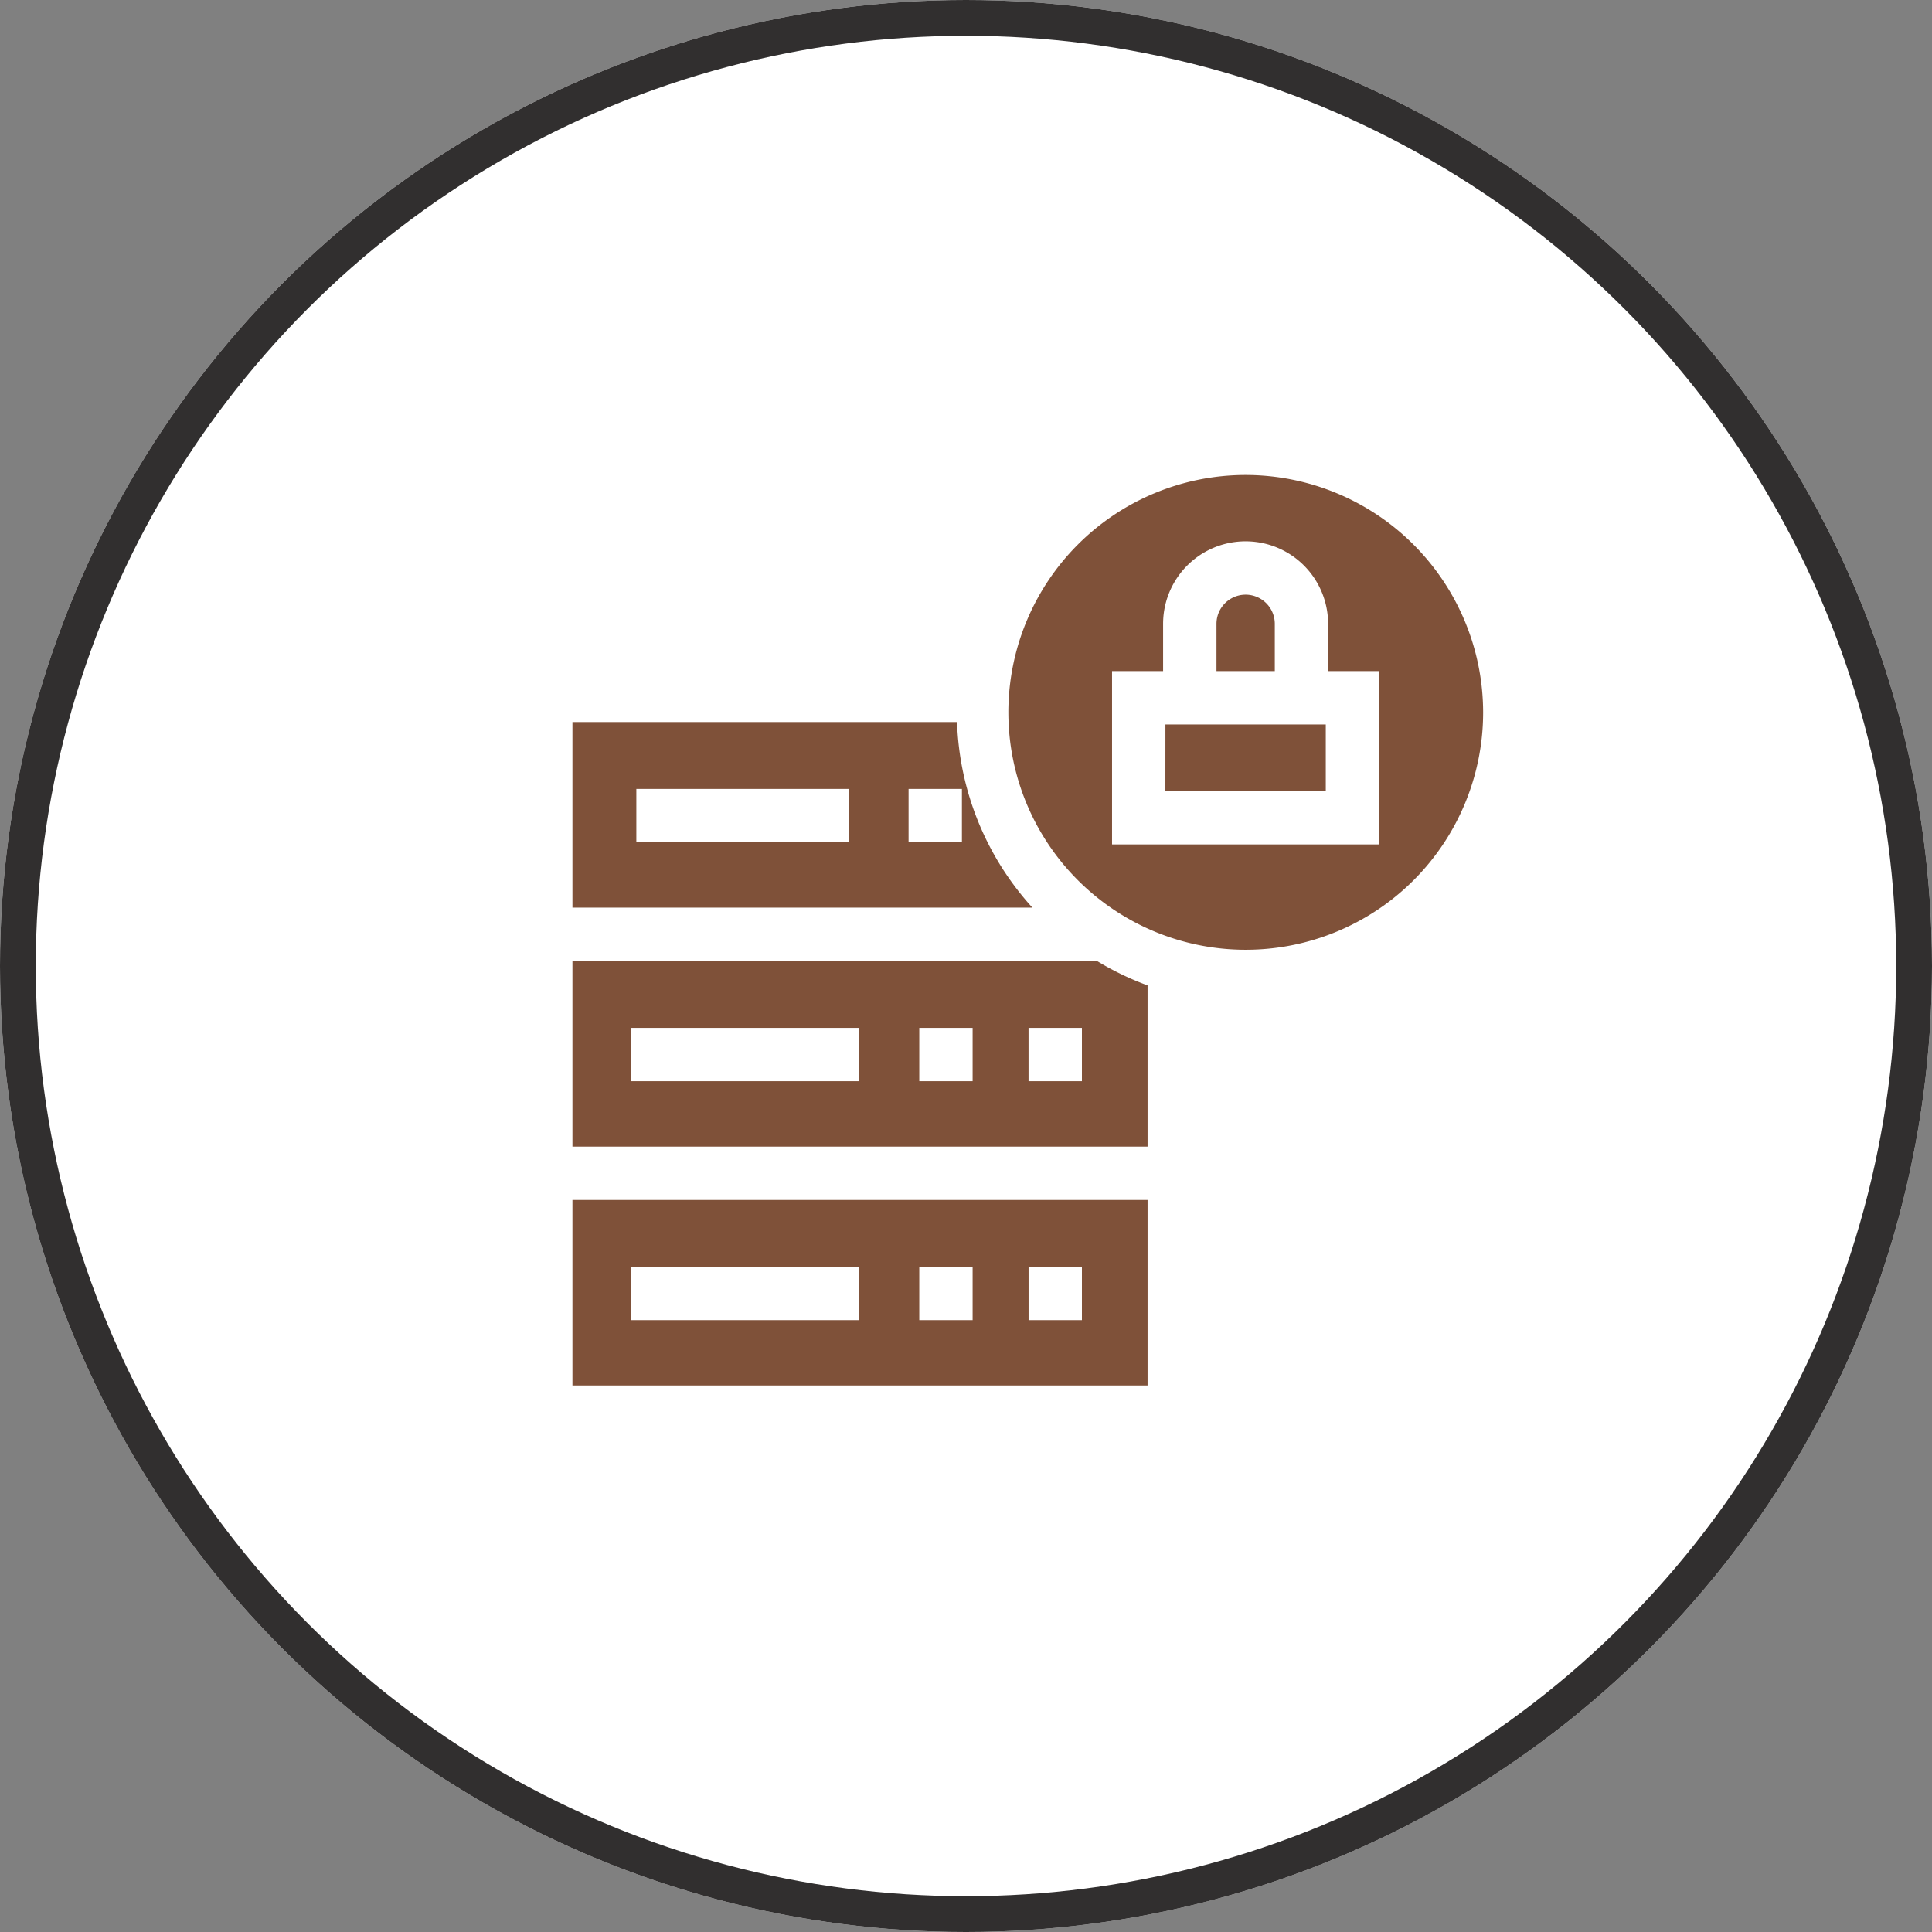
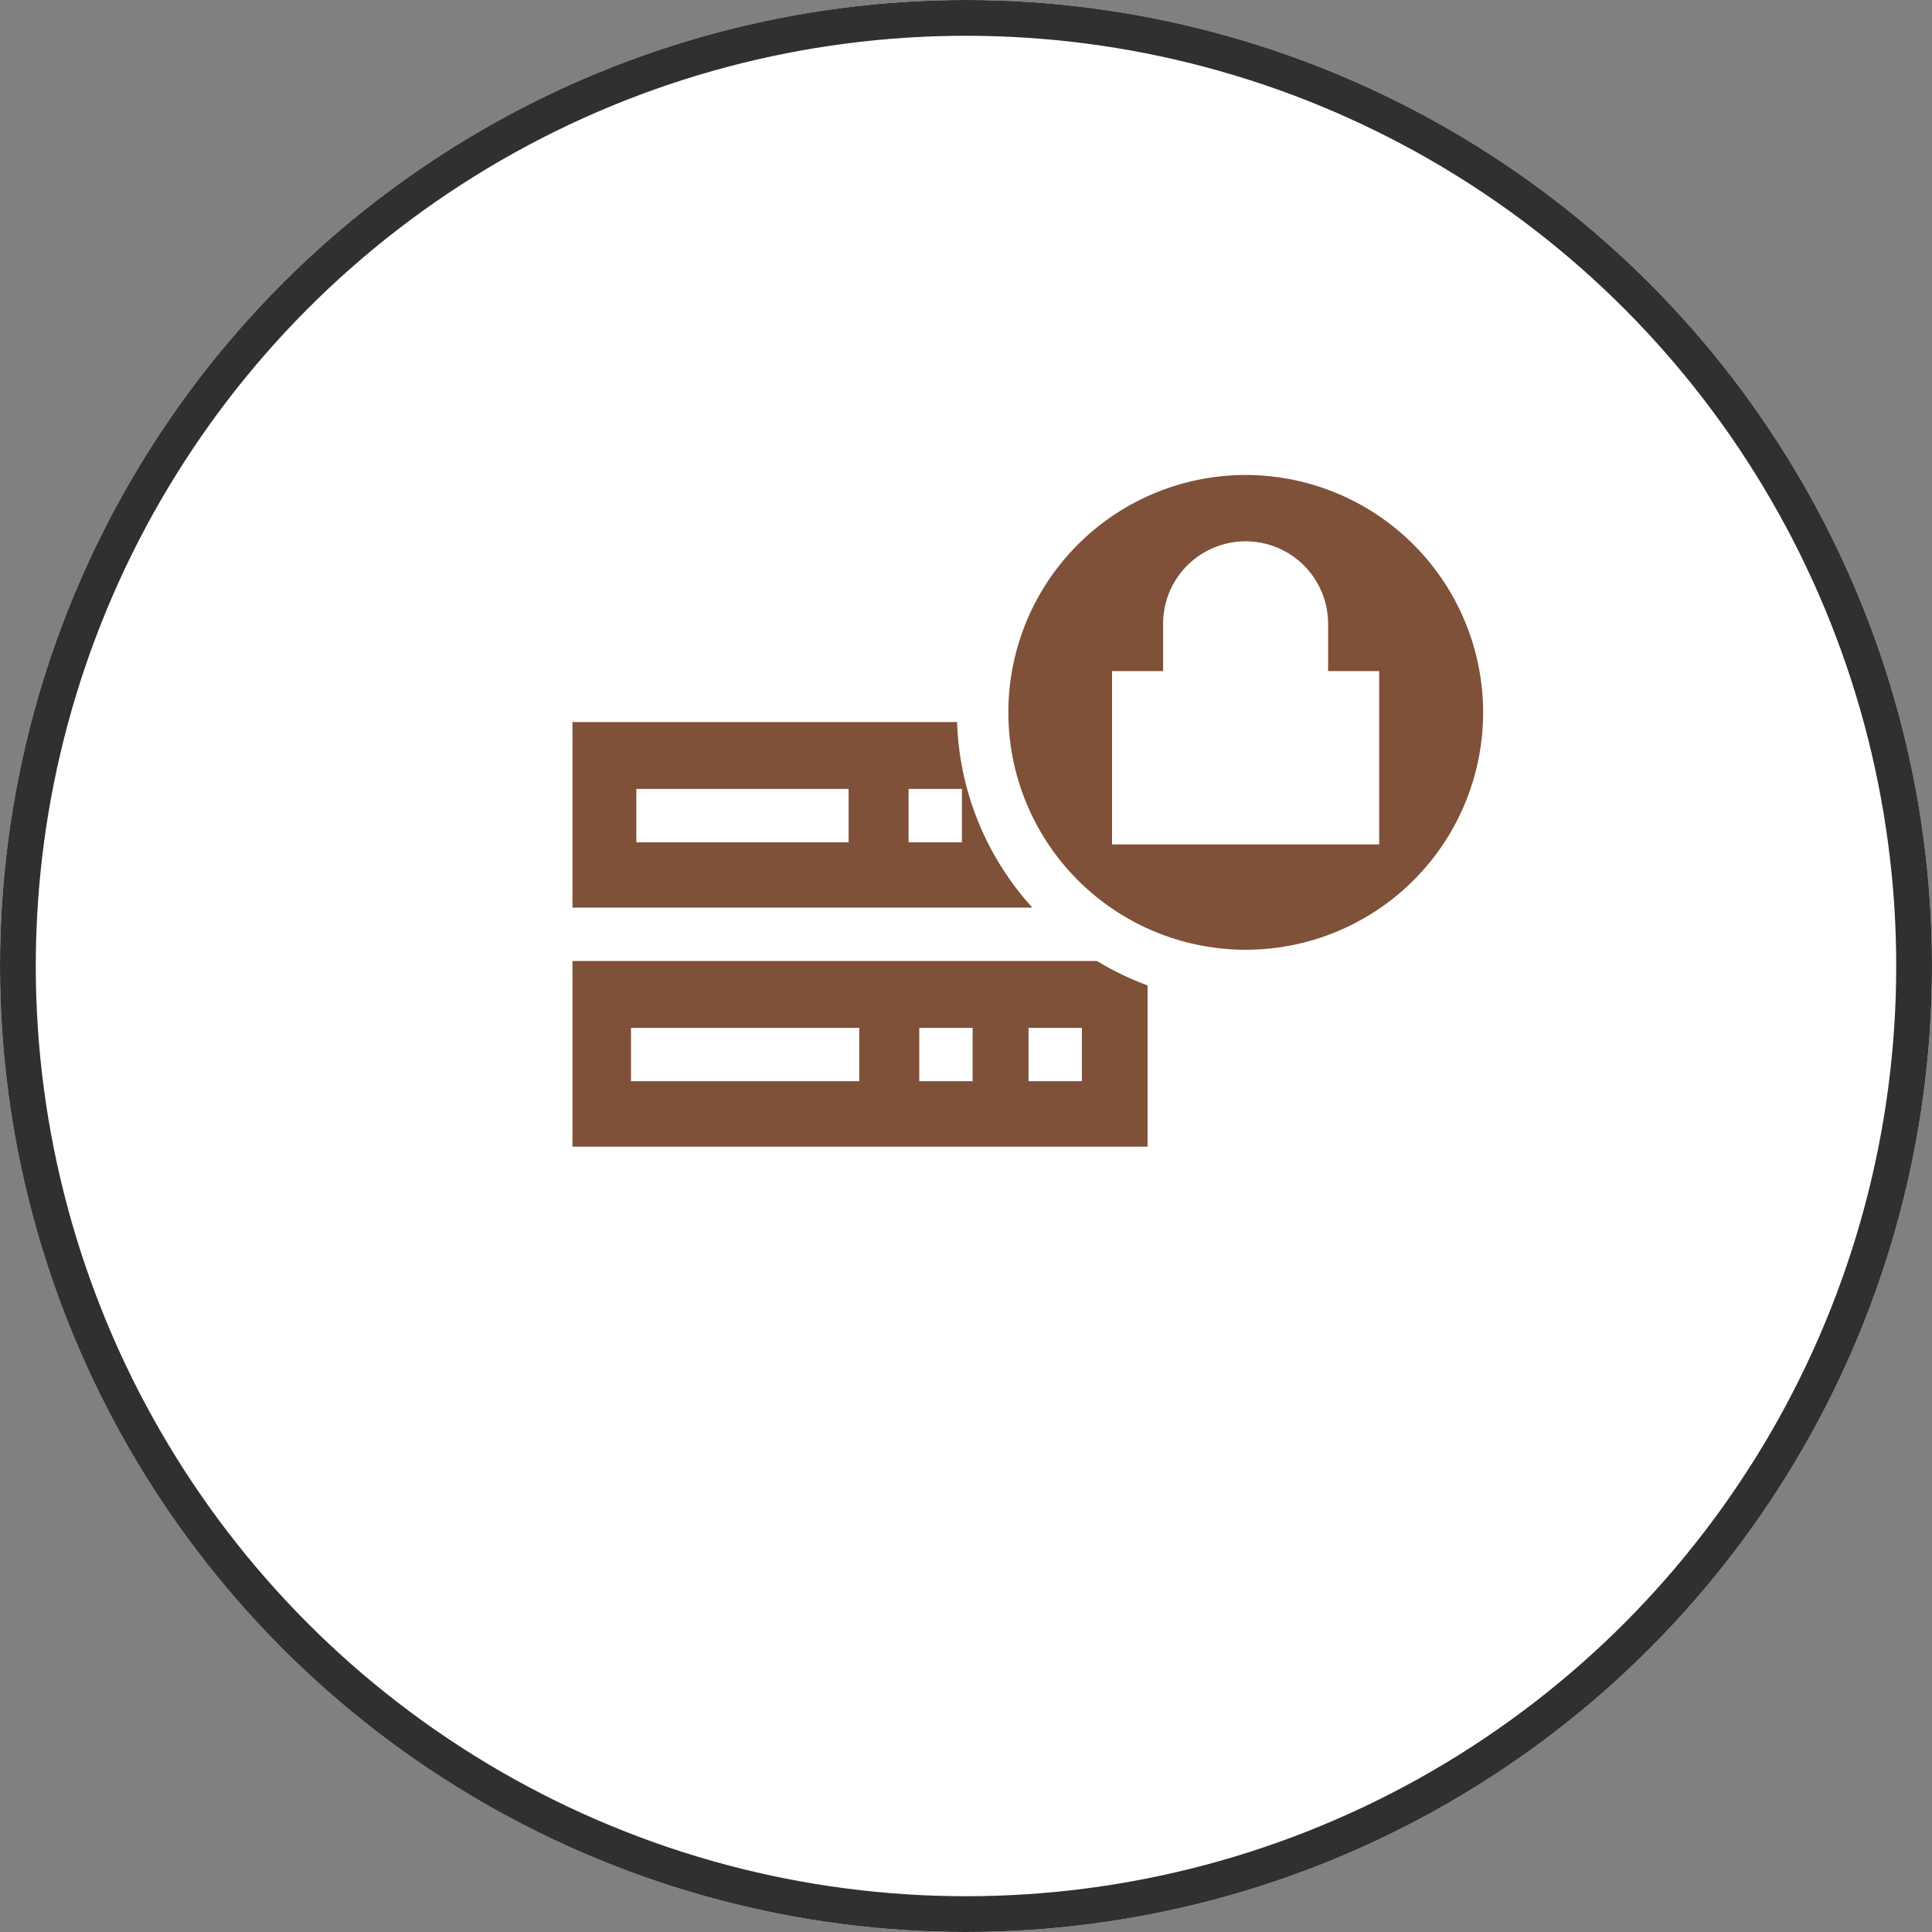
<svg xmlns="http://www.w3.org/2000/svg" width="54" height="54" viewBox="0 0 54 54">
  <rect x="0" y="0" width="54" height="54" fill="#808080" stroke="none" />
  <defs>
    <style>.a{fill:#fff;stroke:#312f2f;}.b{fill:#7f5139;}.c{stroke:none;}.d{fill:none;}</style>
  </defs>
  <g transform="translate(-134 -765)">
    <g class="a" transform="translate(134 765)">
      <circle class="c" cx="27" cy="27" r="27" />
      <circle class="d" cx="27" cy="27" r="26.5" />
    </g>
    <g transform="translate(150 778.249)">
      <path class="b" d="M16.075,273.993a8.1,8.1,0,0,1-1.412-.681H0V278.5H16.075Zm-8.058,2.678H1.637V275.18h6.38Zm3.168,0H9.694V275.18h1.491Zm3.055,0H12.748V275.18H14.24Z" transform="translate(0 -259.7)" />
      <g transform="translate(12.18 0.027)">
-         <path class="b" d="M363.75,68.141a.815.815,0,1,0-1.63,0v1.322h1.63Z" transform="translate(-356.299 -63.981)" />
        <path class="b" d="M251.661.027A6.635,6.635,0,1,0,258.3,6.662,6.643,6.643,0,0,0,251.661.027Zm3.733,10.326h-7.466V5.509h1.427V4.187a2.306,2.306,0,1,1,4.612,0V5.509h1.427v4.844Z" transform="translate(-245.026 -0.027)" />
-         <path class="b" d="M333.418,140.309H337.9v1.862h-4.483Z" transform="translate(-329.024 -133.336)" />
      </g>
-       <path class="b" d="M16.075,407.669H0v5.185H16.075Zm-8.058,3.36H1.637v-1.491h6.38Zm3.168,0H9.694v-1.491h1.491Zm1.564,0v-1.491H14.24v1.491Z" transform="translate(0 -387.379)" />
      <path class="b" d="M10.751,138.954H0v5.187H12.856a8.1,8.1,0,0,1-2.106-5.187Zm-3.032,3.36H1.786v-1.491H7.719Zm1.676,0v-1.491h1.491v1.491Z" transform="translate(0 -132.021)" />
    </g>
  </g>
</svg>